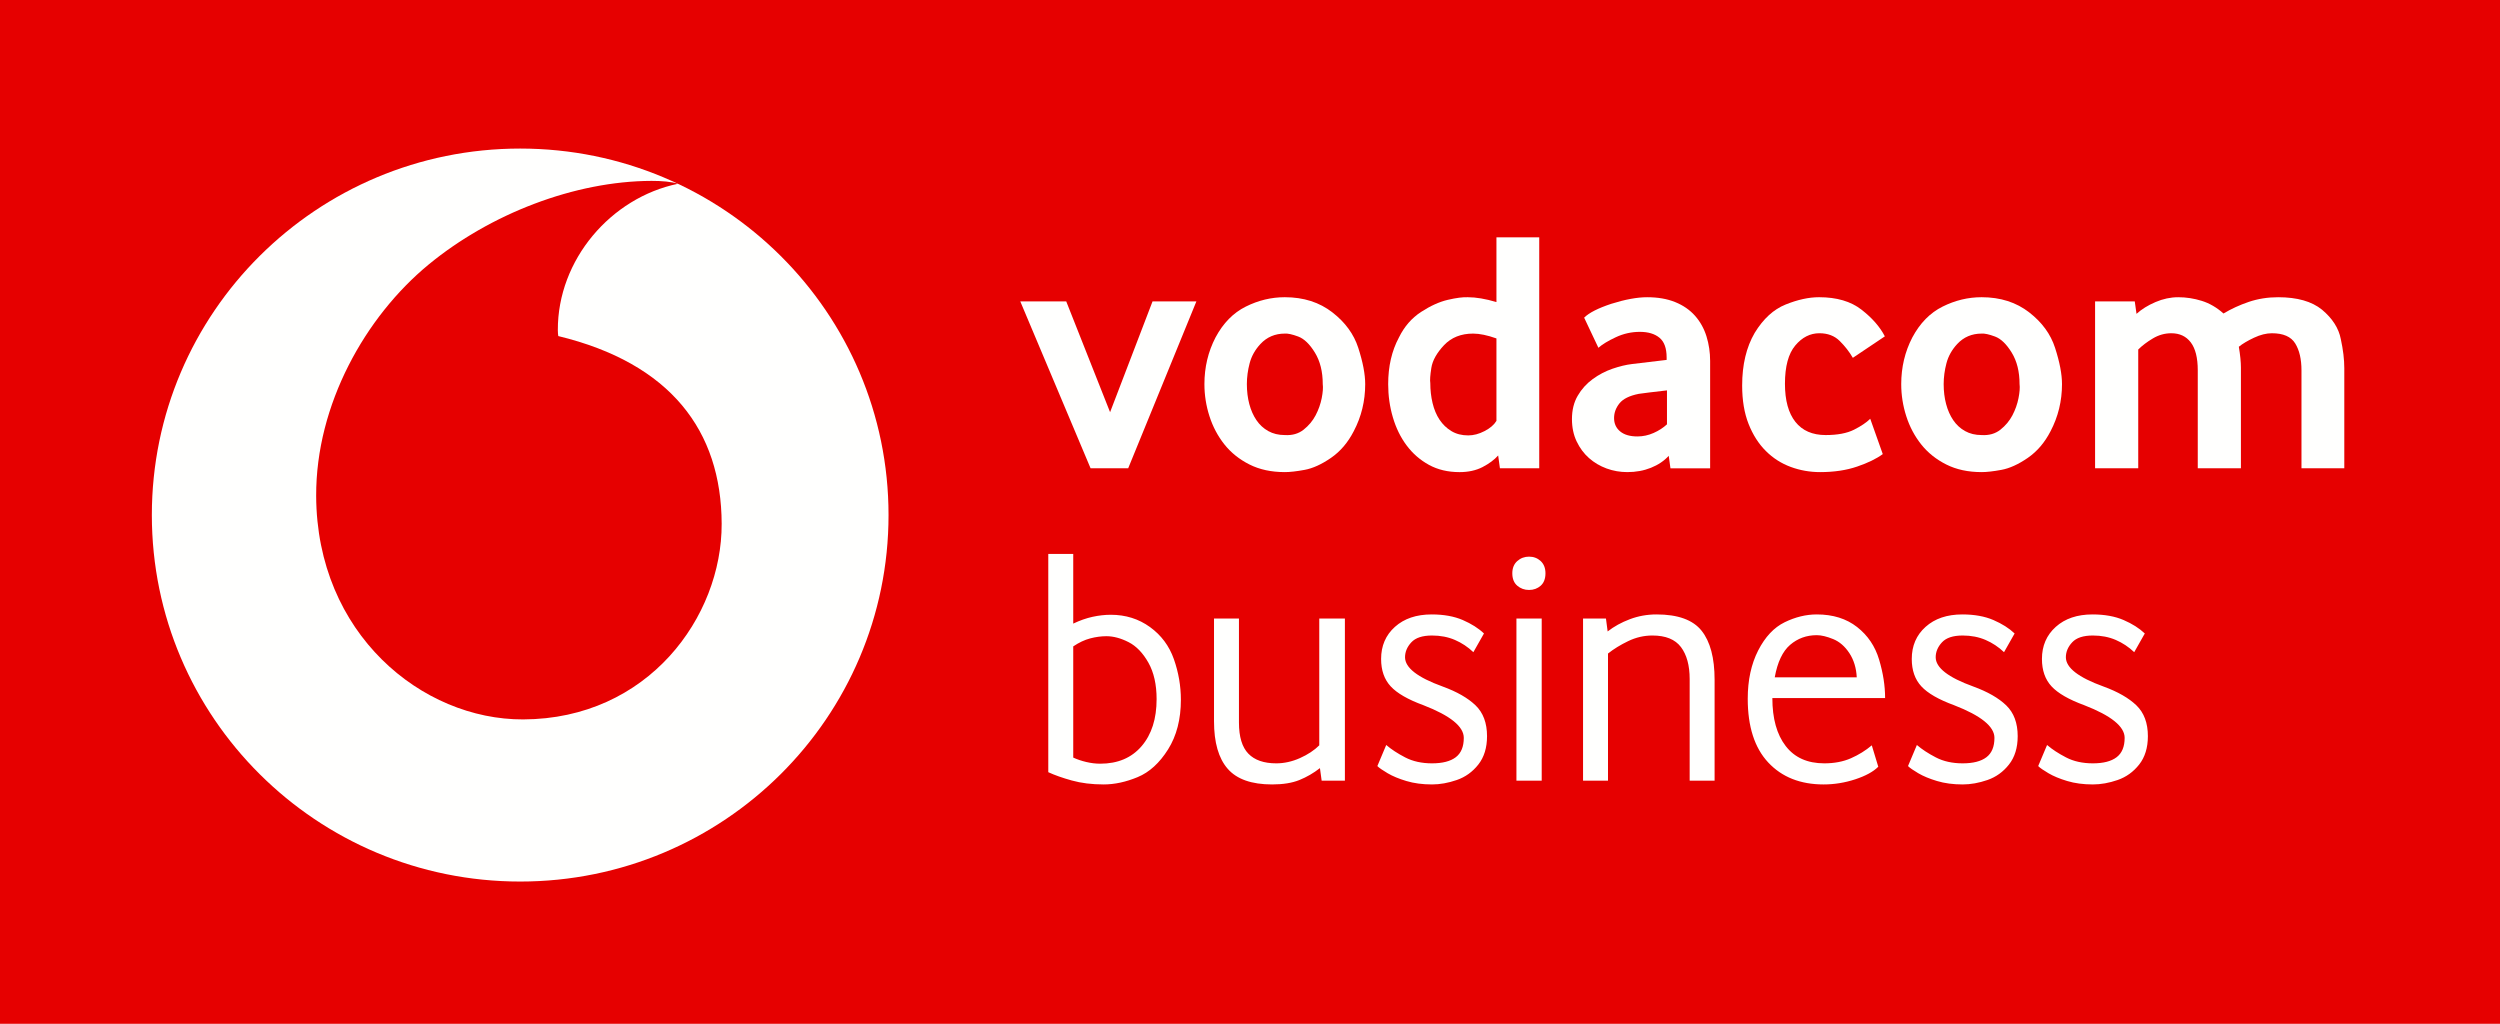
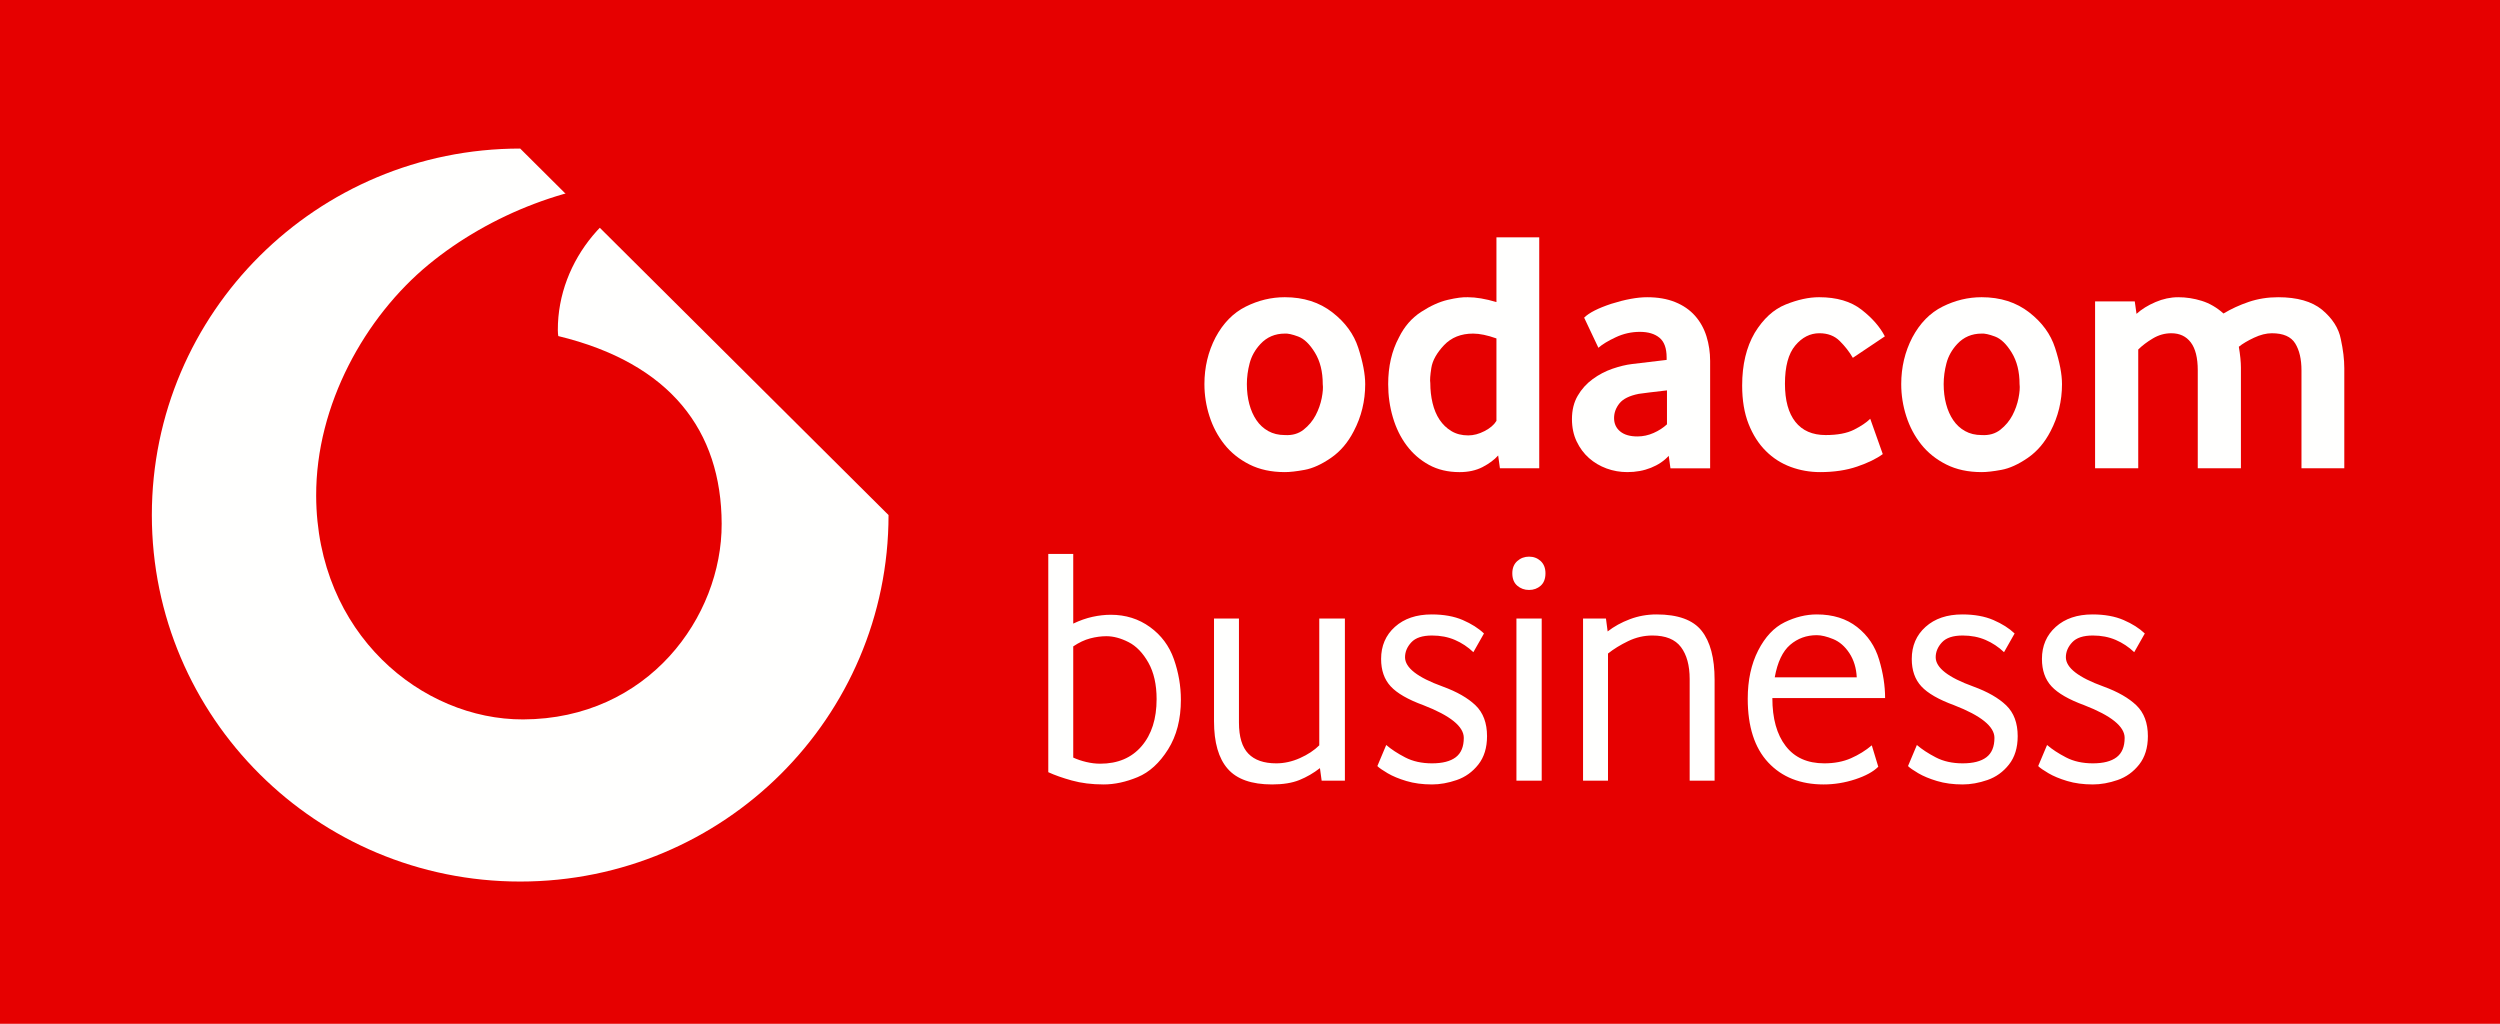
<svg xmlns="http://www.w3.org/2000/svg" width="210px" height="86px" viewBox="0 0 210 86" version="1.1">
  <title>210x86</title>
  <desc>Created with Sketch.</desc>
  <g id="210x86" stroke="none" stroke-width="1" fill="none" fill-rule="evenodd">
    <rect fill="#E60000" x="0" y="0" width="210" height="86" />
    <g id="Logo_Vectorial_Vodacom" transform="translate(-3, 0)">
      <g id="Group-22" transform="translate(15.431, 12.17)">
-         <path d="M62.206,31.095 C62.206,48.096 48.354,61.88 31.265,61.88 C14.178,61.88 0.324,48.096 0.324,31.095 C0.324,14.093 14.178,0.309 31.265,0.309 C48.354,0.309 62.206,14.093 62.206,31.095" id="Fill-2" fill="#FFFFFE" />
+         <path d="M62.206,31.095 C62.206,48.096 48.354,61.88 31.265,61.88 C14.178,61.88 0.324,48.096 0.324,31.095 C0.324,14.093 14.178,0.309 31.265,0.309 " id="Fill-2" fill="#FFFFFE" />
        <path d="M31.511,48.261 C23.008,48.288 14.165,41.07 14.127,29.478 C14.101,21.813 18.257,14.433 23.57,10.055 C28.754,5.785 35.853,3.045 42.293,3.024 C43.122,3.021 43.988,3.09 44.519,3.268 C38.889,4.43 34.408,9.644 34.427,15.558 C34.428,15.754 34.446,15.963 34.465,16.06 C43.886,18.344 48.163,23.999 48.189,31.826 C48.215,39.652 42.006,48.226 31.511,48.261" id="Fill-4" fill="#E60000" />
        <path d="M83.132,53.108 C84.117,52.699 84.968,51.923 85.686,50.781 C86.404,49.638 86.763,48.249 86.763,46.611 C86.763,45.45 86.566,44.311 86.175,43.198 C85.782,42.084 85.112,41.185 84.165,40.5 C83.217,39.815 82.123,39.471 80.879,39.471 C80.381,39.471 79.869,39.528 79.342,39.643 C78.817,39.757 78.276,39.948 77.721,40.213 L77.721,34.359 L75.625,34.359 L75.625,52.694 C76.161,52.942 76.822,53.175 77.607,53.393 C78.391,53.612 79.28,53.723 80.276,53.723 C81.194,53.723 82.146,53.517 83.132,53.108 L83.132,53.108 Z M78.812,51.837 C78.41,51.742 78.046,51.618 77.721,51.467 L77.721,42.127 C78.199,41.804 78.674,41.579 79.143,41.456 C79.611,41.333 80.065,41.271 80.506,41.271 C81.098,41.271 81.721,41.438 82.371,41.771 C83.022,42.103 83.576,42.681 84.036,43.498 C84.495,44.316 84.724,45.336 84.724,46.555 C84.724,48.211 84.304,49.529 83.462,50.509 C82.62,51.49 81.461,51.98 79.989,51.98 C79.606,51.98 79.214,51.933 78.812,51.837 L78.812,51.837 Z M96.722,53.351 C97.334,53.103 97.908,52.77 98.444,52.352 L98.588,53.408 L100.54,53.408 L100.54,39.785 L98.388,39.785 L98.388,50.438 C97.966,50.857 97.426,51.214 96.764,51.51 C96.105,51.805 95.439,51.951 94.771,51.951 C93.737,51.951 92.957,51.68 92.431,51.137 C91.905,50.595 91.641,49.724 91.641,48.524 L91.641,39.785 L89.546,39.785 L89.546,48.409 C89.546,50.2 89.929,51.533 90.695,52.407 C91.459,53.285 92.704,53.723 94.426,53.723 C95.345,53.723 96.11,53.599 96.722,53.351 L96.722,53.351 Z M109.939,53.351 C110.657,53.103 111.26,52.67 111.748,52.052 C112.236,51.433 112.48,50.638 112.48,49.667 C112.48,48.563 112.159,47.701 111.518,47.082 C110.876,46.464 109.954,45.936 108.749,45.496 C106.643,44.735 105.592,43.917 105.592,43.041 C105.592,42.585 105.768,42.166 106.122,41.785 C106.476,41.403 107.055,41.213 107.859,41.213 C108.567,41.213 109.208,41.337 109.782,41.585 C110.356,41.832 110.872,42.174 111.332,42.613 L112.222,41.042 C111.763,40.604 111.168,40.228 110.442,39.913 C109.714,39.6 108.845,39.442 107.83,39.442 C106.547,39.442 105.519,39.79 104.744,40.485 C103.969,41.18 103.582,42.08 103.582,43.184 C103.582,44.135 103.849,44.902 104.386,45.483 C104.921,46.064 105.84,46.593 107.141,47.069 C109.399,47.944 110.527,48.858 110.527,49.81 C110.527,50.553 110.303,51.094 109.854,51.437 C109.404,51.78 108.739,51.951 107.859,51.951 C106.998,51.951 106.246,51.785 105.605,51.452 C104.964,51.119 104.433,50.772 104.012,50.409 L103.267,52.18 C103.419,52.333 103.706,52.533 104.128,52.78 C104.549,53.028 105.074,53.247 105.706,53.436 C106.338,53.626 107.055,53.723 107.859,53.723 C108.529,53.723 109.222,53.599 109.939,53.351 L109.939,53.351 Z M114.949,53.408 L117.072,53.408 L117.072,39.785 L114.949,39.785 L114.949,53.408 Z M116.987,37.03 C117.253,36.792 117.388,36.444 117.388,35.987 C117.388,35.55 117.253,35.207 116.987,34.959 C116.718,34.712 116.393,34.588 116.009,34.588 C115.627,34.588 115.298,34.712 115.021,34.959 C114.742,35.207 114.603,35.55 114.603,35.987 C114.603,36.444 114.742,36.792 115.021,37.03 C115.298,37.267 115.627,37.387 116.009,37.387 C116.393,37.387 116.718,37.267 116.987,37.03 L116.987,37.03 Z M122.641,53.408 L122.641,42.727 C123.119,42.346 123.683,41.999 124.334,41.685 C124.984,41.37 125.663,41.213 126.372,41.213 C127.482,41.213 128.28,41.537 128.769,42.184 C129.256,42.832 129.501,43.727 129.501,44.869 L129.501,53.408 L131.595,53.408 L131.595,44.926 C131.595,43.098 131.231,41.728 130.505,40.814 C129.778,39.9 128.514,39.442 126.716,39.442 C125.931,39.442 125.185,39.576 124.478,39.843 C123.769,40.11 123.148,40.453 122.611,40.871 L122.469,39.785 L120.545,39.785 L120.545,53.408 L122.641,53.408 Z M143.406,53.294 C144.277,53.007 144.923,52.657 145.344,52.236 L144.799,50.438 C144.282,50.875 143.698,51.237 143.048,51.523 C142.398,51.809 141.651,51.951 140.81,51.951 C139.393,51.951 138.312,51.467 137.566,50.494 C136.819,49.524 136.447,48.182 136.447,46.469 L145.918,46.469 C145.918,45.44 145.751,44.364 145.415,43.241 C145.081,42.118 144.465,41.204 143.565,40.5 C142.665,39.795 141.536,39.442 140.178,39.442 C139.278,39.442 138.38,39.661 137.48,40.099 C136.581,40.539 135.839,41.328 135.255,42.47 C134.671,43.613 134.379,44.964 134.379,46.525 C134.379,48.867 134.953,50.652 136.102,51.88 C137.25,53.108 138.801,53.723 140.751,53.723 C141.651,53.723 142.536,53.579 143.406,53.294 L143.406,53.294 Z M137.938,41.999 C138.57,41.456 139.317,41.185 140.178,41.185 C140.561,41.185 141.019,41.295 141.555,41.513 C142.09,41.732 142.545,42.127 142.919,42.698 C143.292,43.27 143.498,43.946 143.536,44.727 L136.647,44.727 C136.877,43.45 137.308,42.542 137.938,41.999 L137.938,41.999 Z M154.515,53.351 C155.231,53.103 155.835,52.67 156.322,52.052 C156.811,51.433 157.055,50.638 157.055,49.667 C157.055,48.563 156.734,47.701 156.093,47.082 C155.452,46.464 154.529,45.936 153.324,45.496 C151.218,44.735 150.167,43.917 150.167,43.041 C150.167,42.585 150.343,42.166 150.696,41.785 C151.051,41.403 151.63,41.213 152.434,41.213 C153.141,41.213 153.783,41.337 154.357,41.585 C154.93,41.832 155.447,42.174 155.907,42.613 L156.797,41.042 C156.338,40.604 155.743,40.228 155.016,39.913 C154.289,39.6 153.418,39.442 152.404,39.442 C151.122,39.442 150.094,39.79 149.319,40.485 C148.543,41.18 148.157,42.08 148.157,43.184 C148.157,44.135 148.424,44.902 148.961,45.483 C149.496,46.064 150.415,46.593 151.716,47.069 C153.974,47.944 155.102,48.858 155.102,49.81 C155.102,50.553 154.878,51.094 154.429,51.437 C153.979,51.78 153.314,51.951 152.434,51.951 C151.573,51.951 150.821,51.785 150.18,51.452 C149.539,51.119 149.008,50.772 148.587,50.409 L147.842,52.18 C147.994,52.333 148.281,52.533 148.702,52.78 C149.123,53.028 149.65,53.247 150.281,53.436 C150.911,53.626 151.63,53.723 152.434,53.723 C153.103,53.723 153.797,53.599 154.515,53.351 L154.515,53.351 Z M165.45,53.351 C166.167,53.103 166.77,52.67 167.259,52.052 C167.746,51.433 167.991,50.638 167.991,49.667 C167.991,48.563 167.669,47.701 167.029,47.082 C166.387,46.464 165.465,45.936 164.259,45.496 C162.154,44.735 161.102,43.917 161.102,43.041 C161.102,42.585 161.278,42.166 161.633,41.785 C161.987,41.403 162.565,41.213 163.37,41.213 C164.077,41.213 164.718,41.337 165.293,41.585 C165.866,41.832 166.382,42.174 166.843,42.613 L167.732,41.042 C167.272,40.604 166.68,40.228 165.952,39.913 C165.225,39.6 164.355,39.442 163.34,39.442 C162.058,39.442 161.03,39.79 160.255,40.485 C159.48,41.18 159.092,42.08 159.092,43.184 C159.092,44.135 159.36,44.902 159.896,45.483 C160.432,46.064 161.351,46.593 162.651,47.069 C164.91,47.944 166.039,48.858 166.039,49.81 C166.039,50.553 165.814,51.094 165.364,51.437 C164.914,51.78 164.25,51.951 163.37,51.951 C162.508,51.951 161.756,51.785 161.116,51.452 C160.474,51.119 159.943,50.772 159.523,50.409 L158.777,52.18 C158.929,52.333 159.216,52.533 159.638,52.78 C160.059,53.028 160.585,53.247 161.216,53.436 C161.848,53.626 162.565,53.723 163.37,53.723 C164.039,53.723 164.733,53.599 165.45,53.351 L165.45,53.351 Z" id="Fill-6" fill="#FFFFFE" />
-         <polygon id="Fill-8" fill="#FFFFFE" points="79.178 27.167 73.272 13.146 77.132 13.146 80.816 22.455 84.383 13.146 88.066 13.146 82.336 27.167" />
        <path d="M95.493,24.375 C96.116,24.414 96.642,24.263 97.071,23.924 C97.5,23.584 97.836,23.182 98.081,22.717 C98.324,22.251 98.494,21.772 98.593,21.276 C98.689,20.782 98.719,20.389 98.68,20.098 C98.68,19.051 98.461,18.169 98.022,17.451 C97.583,16.734 97.115,16.284 96.618,16.099 C96.121,15.914 95.746,15.832 95.493,15.852 C94.674,15.852 93.992,16.142 93.447,16.724 C92.997,17.209 92.696,17.747 92.54,18.339 C92.384,18.93 92.306,19.517 92.306,20.098 C92.306,20.7 92.374,21.258 92.511,21.772 C92.647,22.285 92.847,22.736 93.11,23.124 C93.373,23.512 93.705,23.818 94.104,24.04 C94.503,24.263 94.966,24.375 95.493,24.375 M95.493,27.487 C94.361,27.487 93.373,27.274 92.525,26.847 C91.678,26.422 90.976,25.859 90.419,25.161 C89.865,24.462 89.445,23.671 89.163,22.789 C88.88,21.907 88.74,21.01 88.74,20.098 C88.74,18.683 89.05,17.374 89.675,16.171 C90.318,14.969 91.165,14.106 92.218,13.583 C93.271,13.058 94.361,12.796 95.493,12.796 C97.071,12.796 98.406,13.223 99.499,14.077 C100.571,14.91 101.292,15.9 101.662,17.044 C102.051,18.247 102.246,19.265 102.246,20.098 C102.246,21.515 101.926,22.833 101.282,24.055 C100.794,25.005 100.156,25.752 99.367,26.295 C98.577,26.838 97.842,27.172 97.16,27.298 C96.477,27.424 95.921,27.487 95.493,27.487" id="Fill-10" fill="#FFFFFE" />
        <path d="M110.901,24.404 C111.35,24.404 111.807,24.283 112.275,24.04 C112.743,23.798 113.073,23.511 113.27,23.183 L113.27,16.258 C112.508,15.987 111.856,15.852 111.309,15.852 C110.297,15.852 109.483,16.177 108.868,16.825 C108.256,17.475 107.899,18.111 107.802,18.731 C107.704,19.352 107.675,19.778 107.714,20.011 C107.714,20.593 107.777,21.151 107.904,21.684 C108.031,22.217 108.225,22.683 108.488,23.08 C108.752,23.477 109.083,23.798 109.483,24.04 C109.882,24.283 110.355,24.404 110.901,24.404 M110.17,27.488 C109.195,27.488 108.337,27.284 107.596,26.877 C106.856,26.469 106.233,25.927 105.726,25.247 C105.219,24.57 104.834,23.783 104.571,22.891 C104.308,21.999 104.176,21.069 104.176,20.099 C104.176,18.605 104.478,17.296 105.083,16.171 C105.531,15.259 106.15,14.547 106.939,14.033 C107.729,13.519 108.479,13.18 109.19,13.015 C109.902,12.85 110.462,12.778 110.872,12.797 C111.554,12.797 112.353,12.932 113.27,13.204 L113.27,7.764 L116.865,7.764 L116.865,27.167 L113.562,27.167 L113.415,26.09 C113.084,26.46 112.644,26.784 112.1,27.066 C111.554,27.346 110.911,27.488 110.17,27.488" id="Fill-12" fill="#FFFFFE" />
        <path d="M125.11,24.491 C125.578,24.491 126.031,24.394 126.47,24.2 C126.908,24.006 127.282,23.764 127.595,23.473 L127.595,20.622 C126.406,20.758 125.617,20.855 125.226,20.913 C124.447,21.068 123.906,21.335 123.604,21.713 C123.301,22.091 123.151,22.503 123.151,22.95 C123.151,23.414 123.322,23.788 123.663,24.069 C124.004,24.351 124.486,24.491 125.11,24.491 M124.262,27.487 C123.657,27.487 123.078,27.386 122.521,27.182 C121.966,26.978 121.475,26.688 121.046,26.309 C120.617,25.931 120.272,25.466 120.008,24.913 C119.745,24.36 119.613,23.735 119.613,23.037 C119.613,22.28 119.774,21.625 120.096,21.074 C120.417,20.52 120.836,20.055 121.354,19.676 C121.869,19.299 122.425,19.008 123.019,18.803 C123.614,18.601 124.154,18.47 124.642,18.411 C124.915,18.372 125.889,18.256 127.566,18.062 L127.566,17.859 C127.566,17.083 127.366,16.53 126.966,16.201 C126.567,15.871 126.017,15.706 125.314,15.706 C124.614,15.706 123.94,15.856 123.297,16.157 C122.653,16.457 122.166,16.753 121.834,17.044 L120.637,14.513 C121.046,14.106 121.806,13.718 122.916,13.35 C124.086,12.982 125.09,12.797 125.928,12.797 C126.824,12.797 127.609,12.932 128.282,13.205 C128.954,13.476 129.509,13.859 129.949,14.353 C130.387,14.847 130.709,15.426 130.914,16.084 C131.118,16.744 131.22,17.433 131.22,18.149 L131.22,27.168 L127.887,27.168 L127.742,26.12 C127.351,26.547 126.854,26.881 126.249,27.124 C125.646,27.366 124.983,27.487 124.262,27.487" id="Fill-14" fill="#FFFFFE" />
        <path d="M140.459,27.487 C139.601,27.487 138.777,27.342 137.989,27.051 C137.199,26.76 136.501,26.314 135.898,25.712 C135.294,25.112 134.811,24.355 134.45,23.443 C134.09,22.532 133.91,21.456 133.91,20.215 C133.91,18.469 134.261,16.996 134.962,15.793 C135.683,14.61 136.551,13.815 137.565,13.408 C138.577,13 139.512,12.796 140.371,12.796 C141.852,12.796 143.041,13.145 143.938,13.844 C144.835,14.543 145.488,15.289 145.897,16.084 L143.207,17.888 C142.915,17.383 142.549,16.913 142.11,16.477 C141.673,16.04 141.102,15.822 140.399,15.822 C139.622,15.822 138.943,16.167 138.369,16.855 C137.792,17.544 137.505,18.615 137.505,20.069 C137.505,21.466 137.799,22.532 138.383,23.269 C138.968,24.006 139.815,24.375 140.927,24.375 C141.921,24.375 142.714,24.224 143.309,23.924 C143.904,23.623 144.357,23.317 144.669,23.007 L145.722,25.974 C145.195,26.362 144.479,26.712 143.572,27.021 C142.666,27.332 141.629,27.487 140.459,27.487" id="Fill-16" fill="#FFFFFE" />
        <path d="M154.025,24.375 C154.647,24.414 155.174,24.263 155.603,23.924 C156.032,23.584 156.367,23.182 156.612,22.717 C156.855,22.251 157.026,21.772 157.123,21.276 C157.22,20.782 157.25,20.389 157.212,20.098 C157.212,19.051 156.993,18.169 156.554,17.451 C156.114,16.734 155.647,16.284 155.15,16.099 C154.652,15.914 154.277,15.832 154.025,15.852 C153.206,15.852 152.523,16.142 151.978,16.724 C151.528,17.209 151.227,17.747 151.072,18.339 C150.916,18.93 150.837,19.517 150.837,20.098 C150.837,20.7 150.906,21.258 151.043,21.772 C151.178,22.285 151.378,22.736 151.641,23.124 C151.904,23.512 152.236,23.818 152.635,24.04 C153.034,24.263 153.497,24.375 154.025,24.375 M154.025,27.487 C152.893,27.487 151.904,27.274 151.056,26.847 C150.208,26.422 149.507,25.859 148.951,25.161 C148.396,24.462 147.977,23.671 147.695,22.789 C147.411,21.907 147.272,21.01 147.272,20.098 C147.272,18.683 147.582,17.374 148.207,16.171 C148.85,14.969 149.697,14.106 150.75,13.583 C151.803,13.058 152.893,12.796 154.025,12.796 C155.603,12.796 156.938,13.223 158.031,14.077 C159.103,14.91 159.824,15.9 160.193,17.044 C160.583,18.247 160.777,19.265 160.777,20.098 C160.777,21.515 160.456,22.833 159.814,24.055 C159.326,25.005 158.687,25.752 157.899,26.295 C157.109,26.838 156.372,27.172 155.691,27.298 C155.008,27.424 154.453,27.487 154.025,27.487" id="Fill-18" fill="#FFFFFE" />
        <path d="M163.556,27.167 L163.556,13.146 L166.889,13.146 L167.036,14.193 C167.464,13.805 167.994,13.476 168.629,13.204 C169.262,12.932 169.9,12.797 170.544,12.797 C171.206,12.797 171.863,12.898 172.517,13.102 C173.17,13.306 173.779,13.66 174.344,14.164 C174.988,13.777 175.694,13.451 176.464,13.189 C177.233,12.928 178.058,12.797 178.934,12.797 C180.532,12.797 181.76,13.146 182.618,13.844 C183.496,14.581 184.023,15.405 184.197,16.316 C184.392,17.209 184.49,18.023 184.49,18.76 L184.49,27.167 L180.893,27.167 L180.893,18.935 C180.893,18.004 180.719,17.252 180.368,16.68 C180.016,16.108 179.363,15.823 178.408,15.823 C177.94,15.823 177.438,15.948 176.903,16.2 C176.366,16.453 175.942,16.705 175.631,16.957 C175.748,17.655 175.806,18.237 175.806,18.702 L175.806,27.167 L172.181,27.167 L172.181,18.935 C172.181,17.888 171.985,17.107 171.596,16.593 C171.206,16.079 170.66,15.823 169.959,15.823 C169.412,15.823 168.896,15.968 168.409,16.259 C167.921,16.549 167.513,16.86 167.181,17.189 L167.181,27.167 L163.556,27.167 Z" id="Fill-20" fill="#FFFFFE" />
      </g>
    </g>
  </g>
</svg>